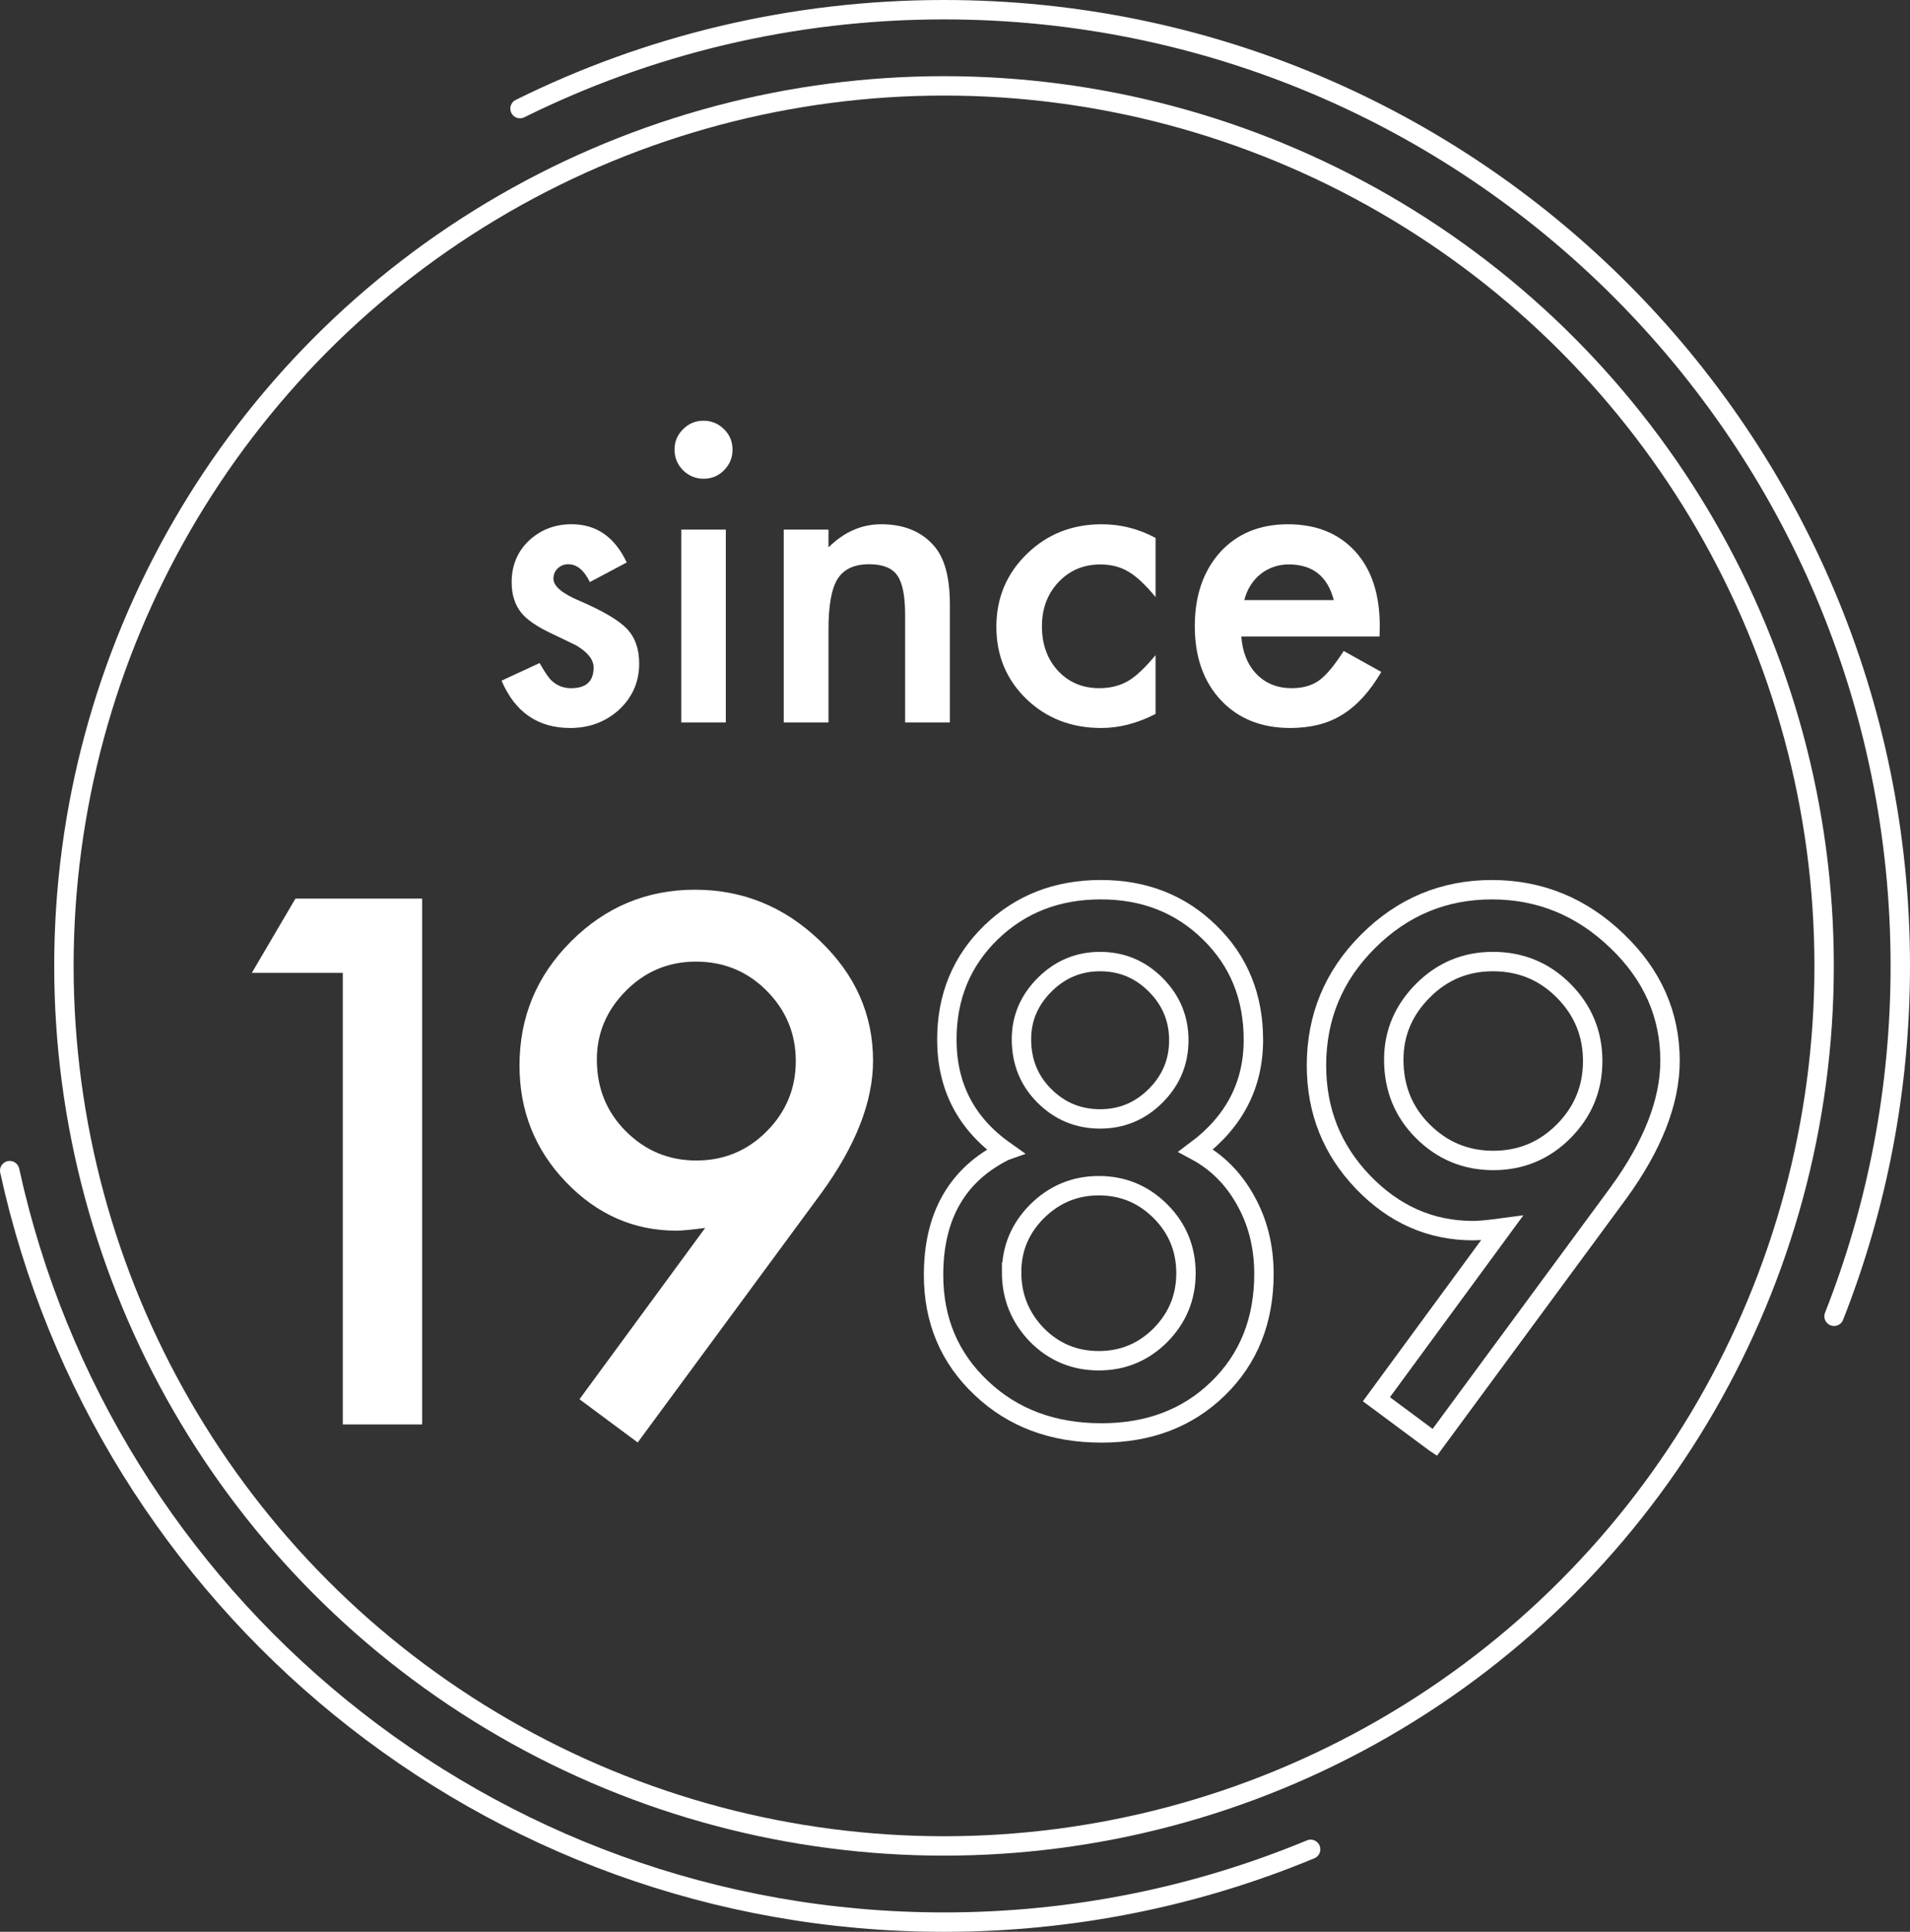
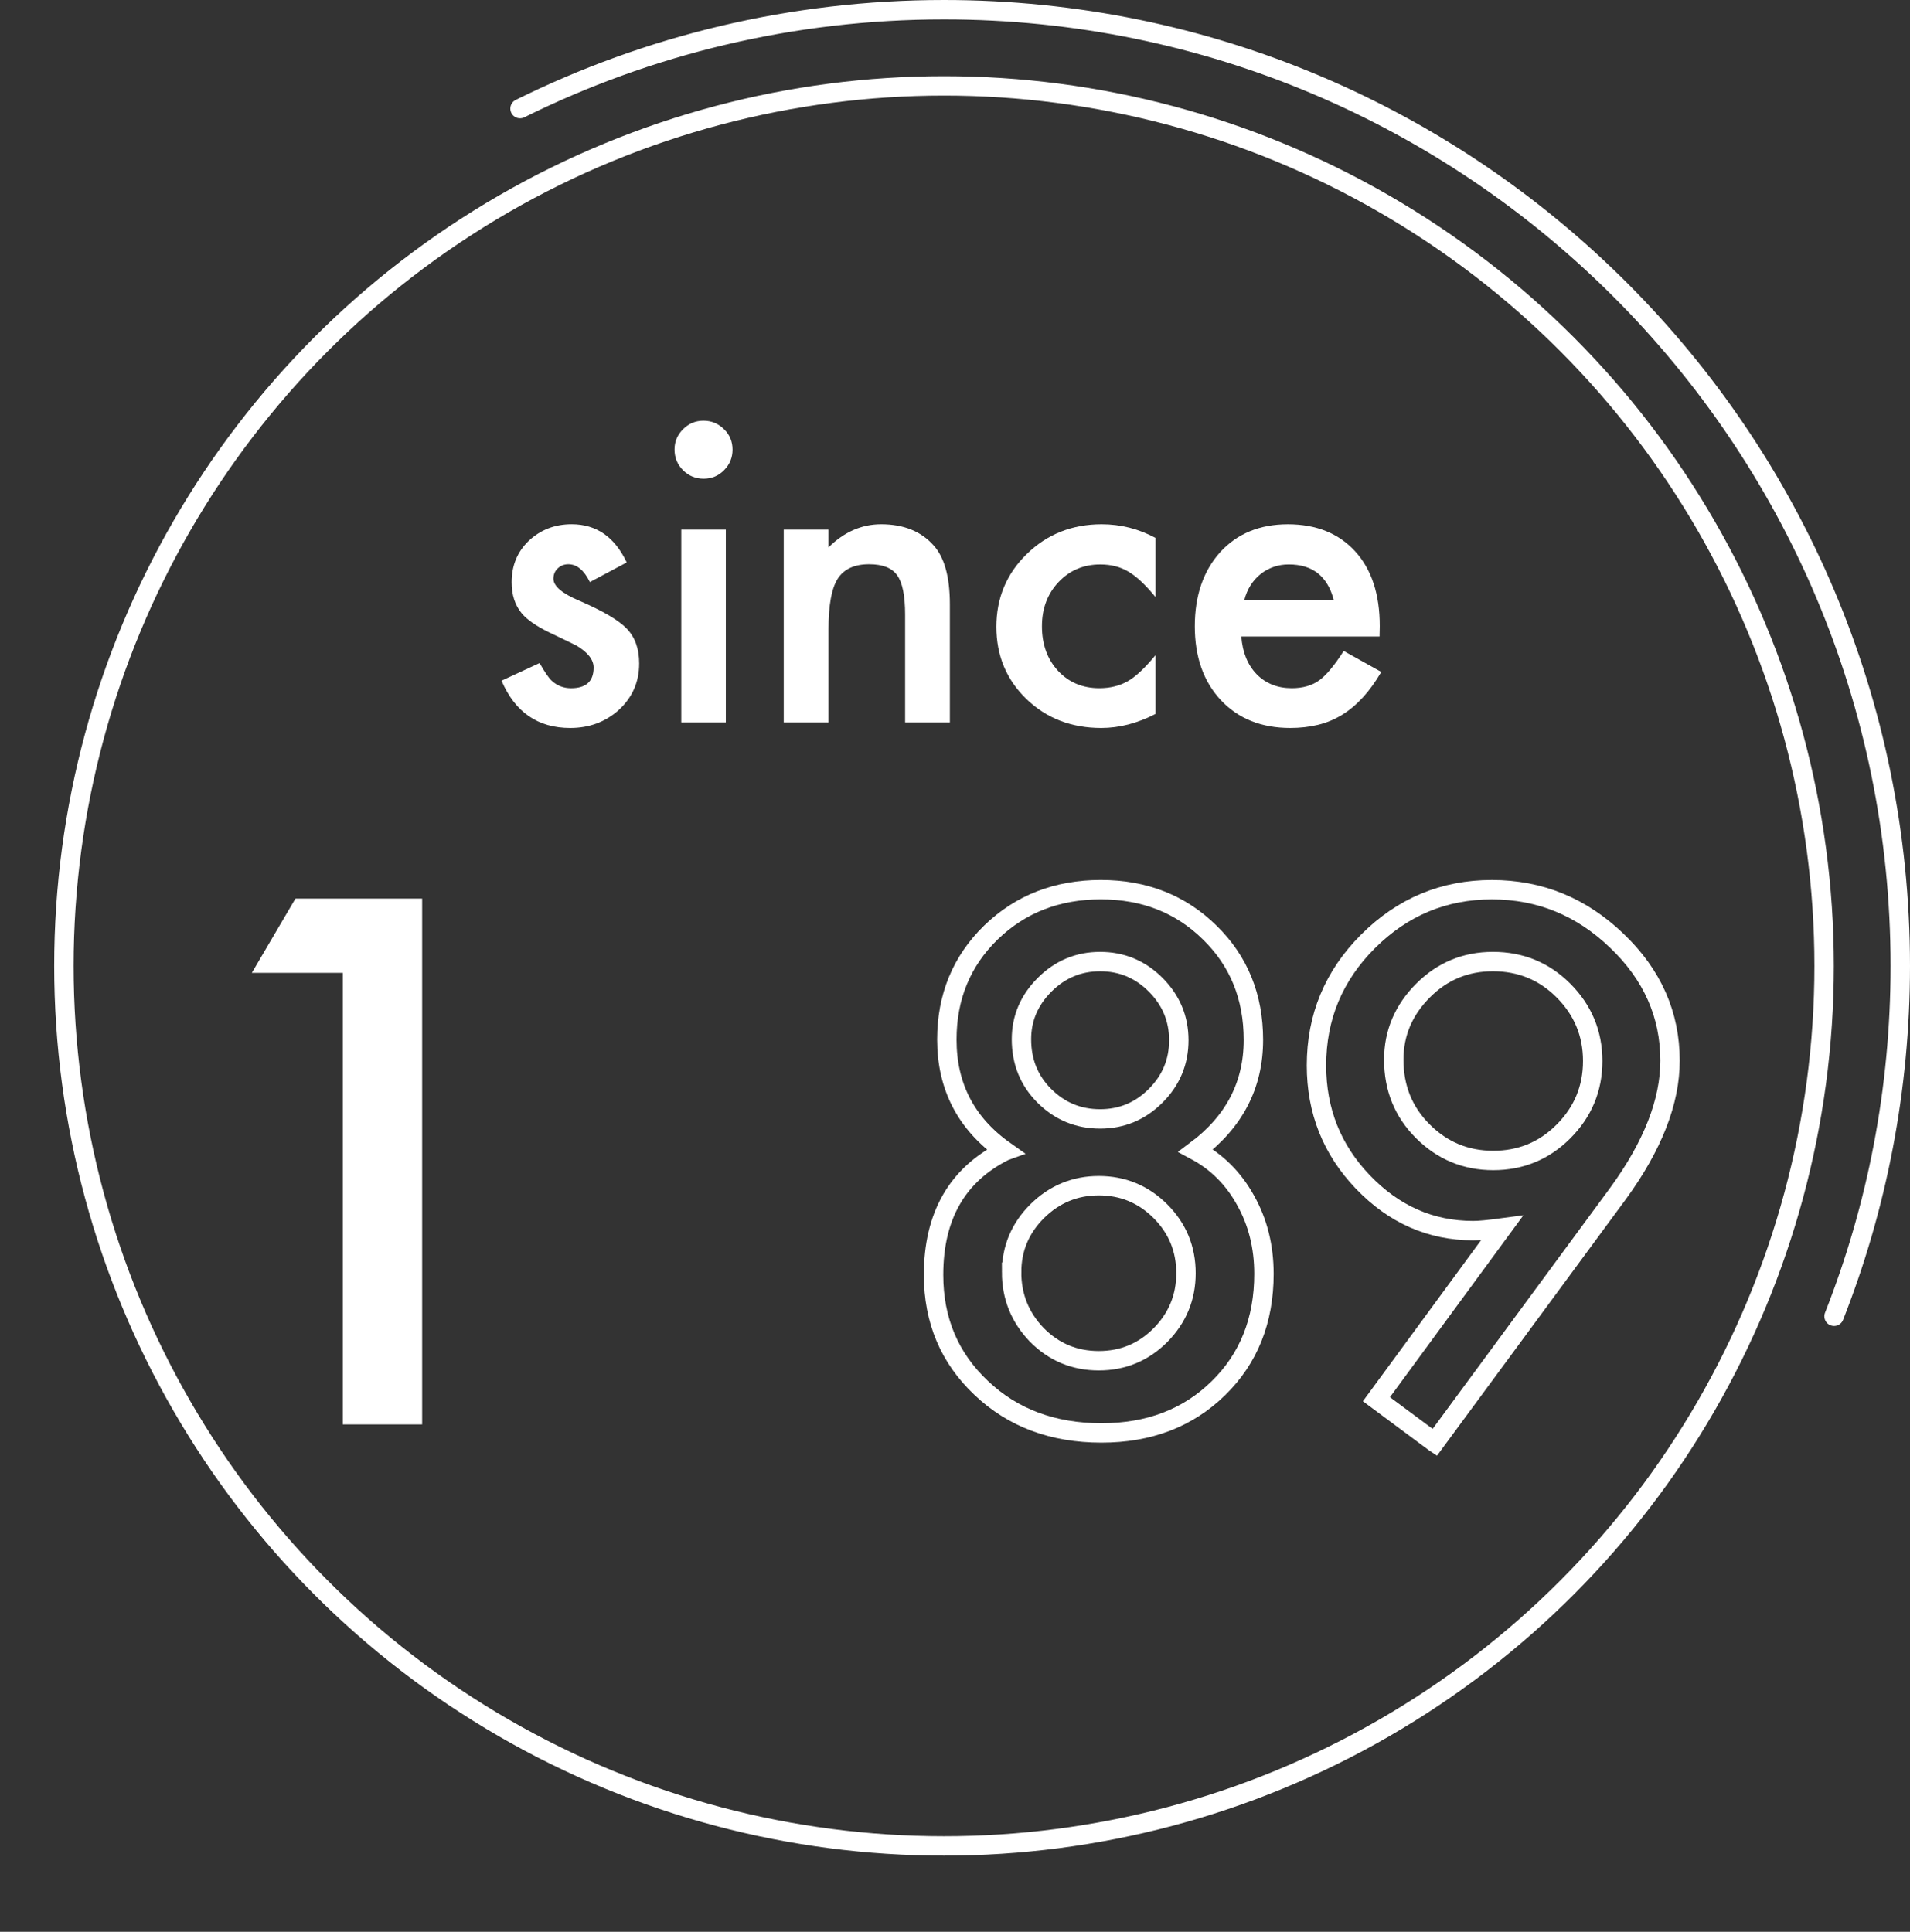
<svg xmlns="http://www.w3.org/2000/svg" id="_編集モード" data-name="編集モード" viewBox="0 0 98.44 99.572">
  <rect x="0" y="0" width="98.44" height="99.572" fill="#333333" stroke="none" />
  <defs>
    <style>
      .cls-1 {
        stroke-linecap: round;
        stroke-linejoin: round;
      }

      .cls-1, .cls-2 {
        fill: none;
        stroke: #fff;
      }

      .cls-3 {
        fill: #fff;
      }

      .cls-2 {
        stroke-miterlimit: 10;
      }
    </style>
  </defs>
  <g>
    <path class="cls-3" d="M32.3,28.991l-1.898,1.011c-.3-.612-.67-.919-1.112-.919-.211,0-.392,.07-.541,.21s-.225,.317-.225,.535c0,.382,.442,.759,1.327,1.133,1.218,.524,2.037,1.007,2.459,1.449s.633,1.038,.633,1.786c0,.959-.354,1.762-1.062,2.408-.688,.612-1.517,.919-2.49,.919-1.667,0-2.847-.813-3.541-2.439l1.96-.908c.271,.477,.479,.779,.622,.908,.279,.259,.612,.388,1,.388,.775,0,1.163-.354,1.163-1.062,0-.408-.299-.789-.897-1.143-.231-.115-.463-.228-.694-.337-.231-.108-.466-.221-.704-.337-.667-.326-1.136-.653-1.408-.979-.347-.415-.521-.949-.521-1.603,0-.863,.296-1.578,.888-2.143,.605-.564,1.341-.847,2.205-.847,1.271,0,2.218,.656,2.837,1.969Z" />
    <path class="cls-3" d="M34.765,23.164c0-.401,.146-.748,.438-1.04,.292-.293,.643-.439,1.051-.439,.415,0,.769,.146,1.062,.439,.293,.285,.438,.636,.438,1.051s-.146,.769-.438,1.062c-.286,.292-.636,.438-1.051,.438s-.77-.146-1.062-.438c-.293-.293-.438-.65-.438-1.072Zm2.643,4.134v9.939h-2.296v-9.939h2.296Z" />
    <path class="cls-3" d="M40.393,27.297h2.307v.918c.803-.796,1.707-1.193,2.714-1.193,1.157,0,2.059,.363,2.705,1.092,.558,.619,.836,1.629,.836,3.03v6.093h-2.306v-5.552c0-.979-.137-1.656-.408-2.03-.266-.381-.749-.572-1.449-.572-.762,0-1.303,.252-1.623,.756-.312,.496-.469,1.364-.469,2.602v4.797h-2.307v-9.939Z" />
    <path class="cls-3" d="M59.557,27.726v3.051c-.524-.64-.993-1.078-1.408-1.316-.408-.245-.888-.367-1.439-.367-.863,0-1.581,.303-2.153,.908-.571,.605-.856,1.364-.856,2.275,0,.933,.275,1.698,.826,2.297,.558,.599,1.268,.897,2.132,.897,.552,0,1.038-.119,1.46-.357,.408-.23,.888-.68,1.438-1.347v3.031c-.933,.482-1.864,.725-2.796,.725-1.538,0-2.824-.497-3.857-1.49-1.034-1-1.552-2.242-1.552-3.725,0-1.483,.524-2.735,1.571-3.756,1.048-1.021,2.334-1.53,3.858-1.53,.979,0,1.904,.234,2.775,.704Z" />
    <path class="cls-3" d="M71.099,32.808h-7.123c.062,.816,.326,1.466,.796,1.949,.47,.476,1.071,.714,1.807,.714,.571,0,1.044-.136,1.418-.408,.367-.271,.786-.775,1.256-1.51l1.938,1.081c-.3,.511-.615,.947-.949,1.312-.333,.364-.69,.663-1.071,.898-.381,.234-.793,.406-1.234,.515-.442,.109-.923,.164-1.439,.164-1.483,0-2.674-.477-3.571-1.429-.898-.96-1.348-2.231-1.348-3.817,0-1.571,.436-2.844,1.307-3.816,.878-.959,2.041-1.438,3.49-1.438,1.462,0,2.619,.466,3.47,1.397,.843,.926,1.266,2.208,1.266,3.848l-.011,.541Zm-2.357-1.878c-.319-1.225-1.092-1.837-2.316-1.837-.279,0-.541,.042-.786,.128-.244,.085-.468,.207-.668,.367-.201,.159-.373,.352-.516,.576s-.252,.479-.326,.766h4.612Z" />
  </g>
  <circle class="cls-1" cx="48.654" cy="49.786" r="45.36" />
  <g>
    <g>
      <path class="cls-3" d="M17.668,50.143h-4.688l2.247-3.827h6.53v27.104h-4.09v-23.277Z" />
-       <path class="cls-3" d="M32.868,74.351l-3.002-2.229,6.478-8.83c-.351,.047-.649,.082-.896,.105-.245,.023-.444,.035-.597,.035-2.188,0-4.084-.837-5.688-2.511-1.592-1.661-2.388-3.663-2.388-6.004,0-2.492,.884-4.622,2.651-6.39,1.778-1.778,3.908-2.668,6.39-2.668,2.469,0,4.617,.878,6.442,2.633,1.825,1.744,2.738,3.804,2.738,6.18,0,2.106-.89,4.383-2.668,6.828l-9.462,12.851Zm-2.106-19.731c0,1.463,.497,2.691,1.492,3.687,1.006,1.007,2.218,1.51,3.634,1.51s2.621-.498,3.616-1.492c1.006-1.007,1.51-2.218,1.51-3.634s-.504-2.627-1.51-3.634c-.995-.995-2.206-1.492-3.634-1.492-1.404,0-2.604,.497-3.599,1.492-1.007,1.007-1.51,2.194-1.51,3.563Z" />
    </g>
    <path class="cls-2" d="M51.785,59.324c-1.989-1.405-2.985-3.319-2.985-5.741,0-2.2,.755-4.037,2.265-5.512,1.521-1.475,3.411-2.213,5.67-2.213,2.247,0,4.119,.738,5.617,2.213,1.498,1.463,2.247,3.306,2.247,5.529,0,2.33-.989,4.23-2.967,5.706,1.089,.585,1.943,1.439,2.563,2.562,.632,1.123,.948,2.388,.948,3.792,0,2.4-.784,4.366-2.353,5.899-1.568,1.534-3.575,2.3-6.021,2.3-2.505,0-4.57-.773-6.196-2.317-1.639-1.545-2.458-3.487-2.458-5.828,0-3.042,1.223-5.172,3.668-6.389Zm.352,6.249c0,1.252,.432,2.329,1.299,3.23,.878,.889,1.943,1.334,3.195,1.334,1.24,0,2.299-.439,3.177-1.317,.878-.889,1.316-1.954,1.316-3.194,0-1.252-.439-2.317-1.316-3.195-.879-.878-1.937-1.316-3.177-1.316-1.229,0-2.289,.439-3.177,1.316-.878,.878-1.316,1.925-1.316,3.142Zm.508-12.008c0,1.159,.392,2.13,1.176,2.914,.796,.796,1.755,1.194,2.879,1.194,1.112,0,2.066-.398,2.862-1.194,.795-.795,1.193-1.749,1.193-2.861,0-1.111-.398-2.065-1.193-2.861-.796-.796-1.75-1.194-2.862-1.194-1.111,0-2.065,.398-2.861,1.194s-1.194,1.732-1.194,2.808Z" />
    <path class="cls-2" d="M73.941,74.35l-3.002-2.229,6.478-8.83c-.352,.047-.649,.082-.895,.106-.246,.023-.445,.034-.597,.034-2.189,0-4.084-.836-5.687-2.51-1.592-1.663-2.388-3.664-2.388-6.004,0-2.493,.883-4.622,2.651-6.389,1.779-1.779,3.909-2.669,6.39-2.669,2.469,0,4.616,.879,6.442,2.634,1.826,1.744,2.739,3.804,2.739,6.179,0,2.107-.89,4.384-2.668,6.829l-9.462,12.85Zm-2.107-19.731c0,1.463,.497,2.691,1.493,3.686,1.007,1.007,2.217,1.509,3.634,1.509,1.416,0,2.621-.497,3.616-1.492,1.006-1.007,1.509-2.217,1.509-3.634,0-1.416-.504-2.627-1.509-3.634-.995-.995-2.206-1.492-3.634-1.492-1.405,0-2.604,.497-3.599,1.492-1.007,1.007-1.51,2.195-1.51,3.564Z" />
  </g>
-   <path class="cls-1" d="M67.549,95.321c-5.819,2.417-12.201,3.752-18.895,3.752C25.056,99.072,5.331,82.488,.5,60.339" />
  <path class="cls-1" d="M26.802,5.597C33.387,2.334,40.806,.5,48.654,.5c27.22,0,49.286,22.066,49.286,49.286,0,6.375-1.21,12.467-3.414,18.06" />
</svg>